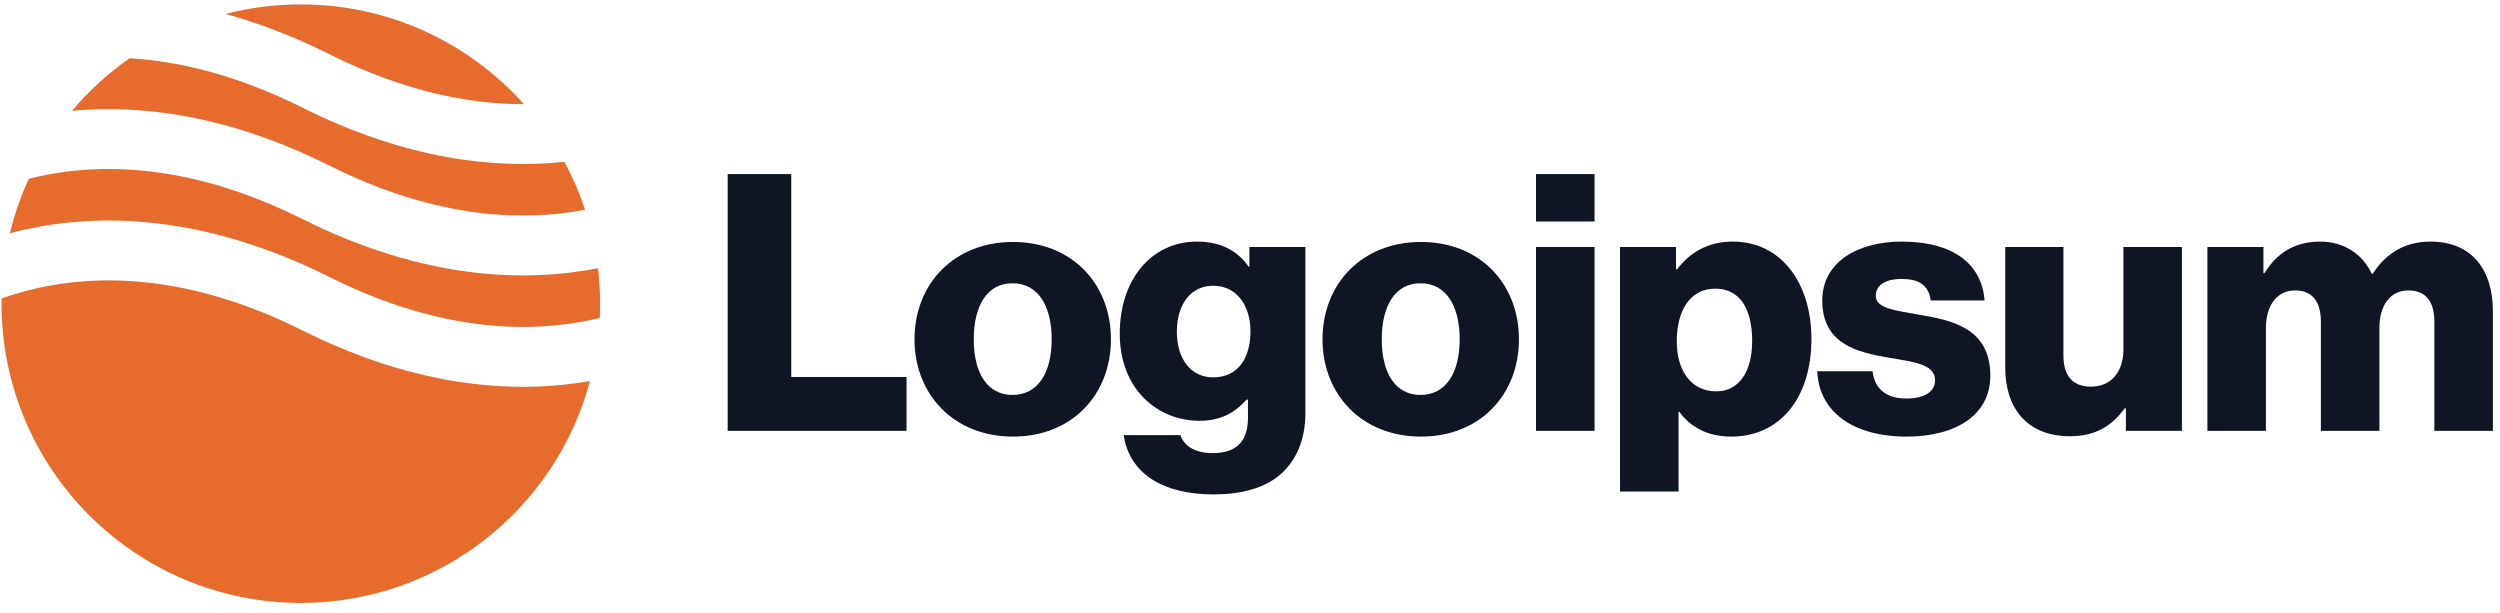
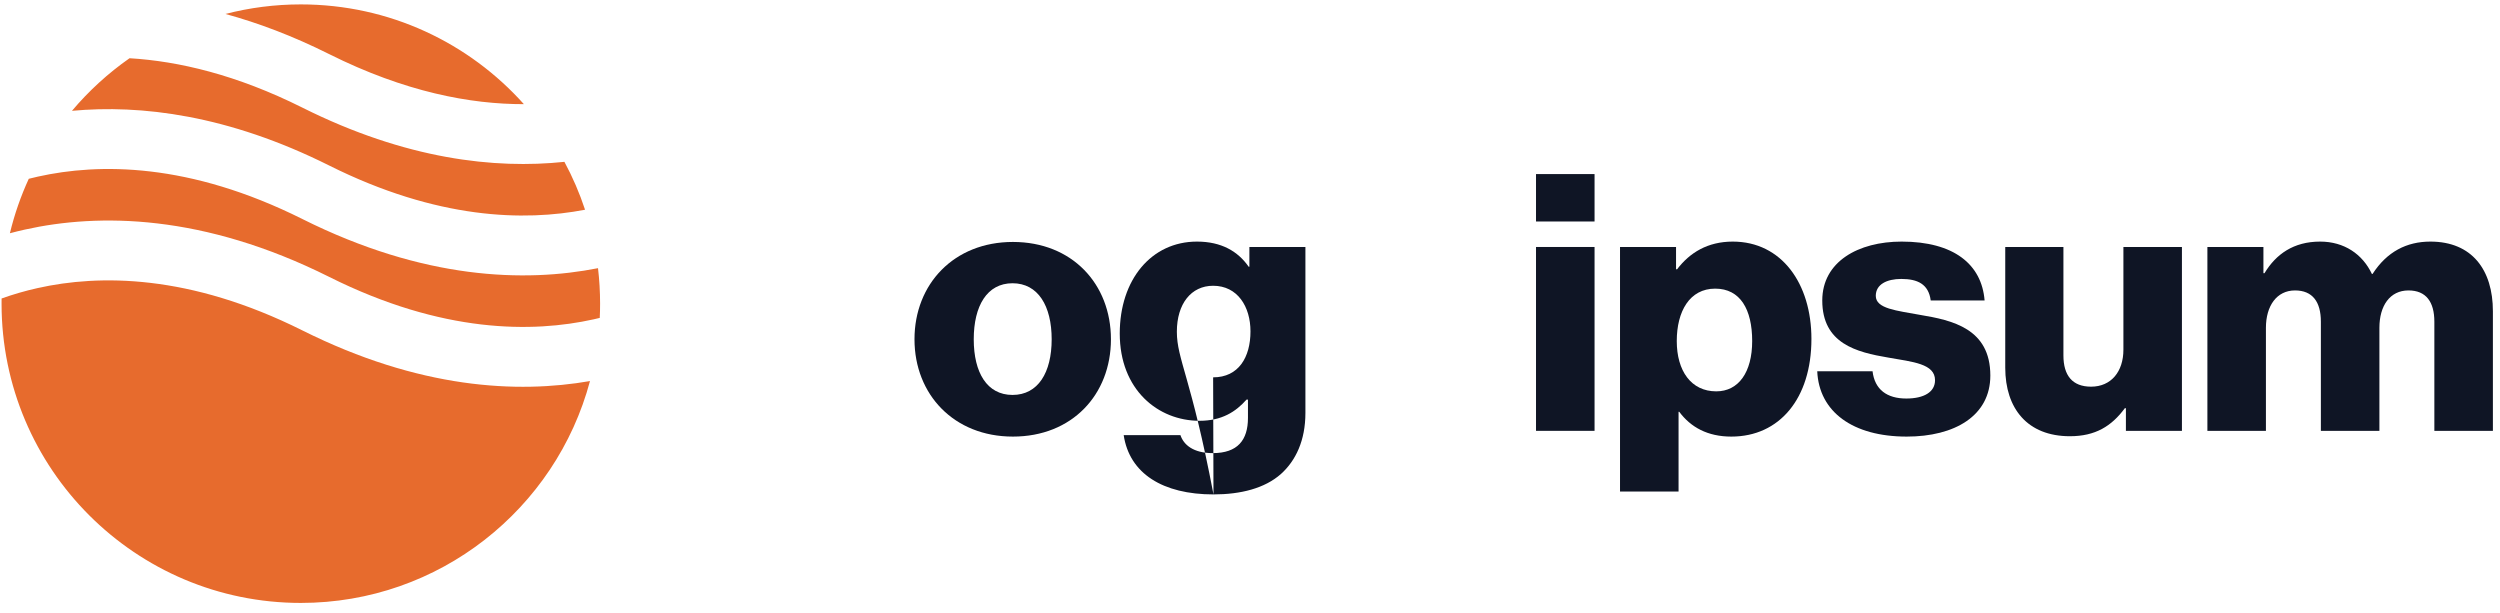
<svg xmlns="http://www.w3.org/2000/svg" width="163" height="40" viewBox="0 0 163 40" fill="none">
  <g clip-path="url(#clip0_251_1290)">
-     <path d="M47.445 28.091H59.106V24.579H51.59V11.35H47.445V28.091Z" fill="#0F1525" />
    <path d="M66.017 25.75C64.355 25.75 63.488 24.298 63.488 22.121C63.488 19.943 64.355 18.468 66.017 18.468C67.68 18.468 68.569 19.943 68.569 22.121C68.569 24.298 67.68 25.75 66.017 25.75ZM66.041 28.466C69.904 28.466 72.433 25.727 72.433 22.121C72.433 18.515 69.904 15.775 66.041 15.775C62.201 15.775 59.625 18.515 59.625 22.121C59.625 25.727 62.201 28.466 66.041 28.466Z" fill="#0F1525" />
-     <path d="M79.119 32.236C80.898 32.236 82.467 31.838 83.521 30.901C84.481 30.035 85.113 28.724 85.113 26.921V16.103H81.46V17.391H81.414C80.711 16.384 79.634 15.752 78.042 15.752C75.068 15.752 73.008 18.234 73.008 21.746C73.008 25.422 75.513 27.436 78.206 27.436C79.658 27.436 80.571 26.851 81.273 26.054H81.367V27.248C81.367 28.7 80.688 29.543 79.072 29.543C77.808 29.543 77.176 29.005 76.965 28.372H73.265C73.64 30.878 75.818 32.236 79.119 32.236ZM79.096 24.603C77.667 24.603 76.731 23.432 76.731 21.629C76.731 19.803 77.667 18.632 79.096 18.632C80.688 18.632 81.531 19.99 81.531 21.606C81.531 23.291 80.758 24.603 79.096 24.603Z" fill="#0F1525" />
-     <path d="M92.619 25.75C90.956 25.75 90.09 24.298 90.09 22.121C90.09 19.943 90.956 18.468 92.619 18.468C94.281 18.468 95.171 19.943 95.171 22.121C95.171 24.298 94.281 25.75 92.619 25.75ZM92.642 28.466C96.506 28.466 99.035 25.727 99.035 22.121C99.035 18.515 96.506 15.775 92.642 15.775C88.802 15.775 86.227 18.515 86.227 22.121C86.227 25.727 88.802 28.466 92.642 28.466Z" fill="#0F1525" />
+     <path d="M79.119 32.236C80.898 32.236 82.467 31.838 83.521 30.901C84.481 30.035 85.113 28.724 85.113 26.921V16.103H81.46V17.391H81.414C80.711 16.384 79.634 15.752 78.042 15.752C75.068 15.752 73.008 18.234 73.008 21.746C73.008 25.422 75.513 27.436 78.206 27.436C79.658 27.436 80.571 26.851 81.273 26.054H81.367V27.248C81.367 28.7 80.688 29.543 79.072 29.543C77.808 29.543 77.176 29.005 76.965 28.372H73.265C73.64 30.878 75.818 32.236 79.119 32.236ZC77.667 24.603 76.731 23.432 76.731 21.629C76.731 19.803 77.667 18.632 79.096 18.632C80.688 18.632 81.531 19.99 81.531 21.606C81.531 23.291 80.758 24.603 79.096 24.603Z" fill="#0F1525" />
    <path d="M100.148 28.091H103.965V16.103H100.148V28.091ZM100.148 14.441H103.965V11.35H100.148V14.441Z" fill="#0F1525" />
    <path d="M105.625 32.048H109.442V26.851H109.488C110.238 27.857 111.338 28.466 112.884 28.466C116.021 28.466 118.105 25.984 118.105 22.097C118.105 18.491 116.162 15.752 112.977 15.752C111.338 15.752 110.167 16.478 109.348 17.555H109.278V16.103H105.625V32.048ZM111.9 25.516C110.261 25.516 109.325 24.181 109.325 22.238C109.325 20.294 110.167 18.819 111.83 18.819C113.469 18.819 114.242 20.177 114.242 22.238C114.242 24.275 113.352 25.516 111.9 25.516Z" fill="#0F1525" />
    <path d="M124.315 28.466C127.452 28.466 129.77 27.108 129.77 24.486C129.77 21.418 127.288 20.88 125.181 20.529C123.659 20.248 122.301 20.131 122.301 19.288C122.301 18.538 123.027 18.187 123.963 18.187C125.017 18.187 125.743 18.515 125.883 19.592H129.396C129.208 17.227 127.382 15.752 123.987 15.752C121.154 15.752 118.812 17.063 118.812 19.592C118.812 22.402 121.037 22.964 123.12 23.315C124.713 23.596 126.164 23.713 126.164 24.79C126.164 25.563 125.439 25.984 124.291 25.984C123.027 25.984 122.231 25.399 122.09 24.205H118.484C118.601 26.851 120.802 28.466 124.315 28.466Z" fill="#0F1525" />
    <path d="M134.957 28.442C136.619 28.442 137.673 27.787 138.539 26.616H138.609V28.091H142.262V16.103H138.446V22.8C138.446 24.228 137.649 25.211 136.338 25.211C135.121 25.211 134.535 24.485 134.535 23.174V16.103H130.742V23.97C130.742 26.64 132.194 28.442 134.957 28.442Z" fill="#0F1525" />
    <path d="M143.922 28.091H147.738V21.372C147.738 19.943 148.441 18.936 149.635 18.936C150.782 18.936 151.321 19.686 151.321 20.973V28.091H155.137V21.372C155.137 19.943 155.817 18.936 157.034 18.936C158.181 18.936 158.72 19.686 158.72 20.973V28.091H162.537V20.294C162.537 17.602 161.178 15.752 158.462 15.752C156.917 15.752 155.629 16.408 154.693 17.859H154.646C154.037 16.572 152.843 15.752 151.274 15.752C149.541 15.752 148.394 16.572 147.645 17.812H147.575V16.103H143.922V28.091Z" fill="#0F1525" />
    <path fill-rule="evenodd" clip-rule="evenodd" d="M8.446 3.797C7.05 4.773 5.788 5.927 4.692 7.226C9.169 6.81 14.858 7.489 21.462 10.791C28.514 14.317 34.193 14.436 38.145 13.674C37.787 12.588 37.335 11.544 36.8 10.552C32.276 11.03 26.476 10.398 19.717 7.018C15.425 4.872 11.641 3.988 8.446 3.797ZM34.157 6.791C30.585 2.799 25.393 0.287 19.614 0.287C17.917 0.287 16.27 0.503 14.7 0.911C16.826 1.491 19.085 2.339 21.462 3.528C26.411 6.002 30.683 6.799 34.157 6.791ZM38.99 17.485C34.216 18.428 27.622 18.234 19.717 14.281C12.326 10.586 6.443 10.632 2.476 11.514C2.271 11.559 2.071 11.607 1.876 11.657C1.357 12.787 0.942 13.975 0.645 15.208C0.962 15.123 1.291 15.043 1.63 14.967C6.443 13.898 13.243 13.944 21.462 18.053C28.853 21.749 34.735 21.702 38.703 20.821C38.839 20.791 38.972 20.759 39.104 20.727C39.119 20.42 39.126 20.11 39.126 19.799C39.126 19.016 39.08 18.244 38.99 17.485ZM38.467 24.845C33.739 25.672 27.338 25.354 19.717 21.544C12.326 17.849 6.443 17.895 2.476 18.777C1.595 18.972 0.803 19.211 0.104 19.462C0.103 19.574 0.102 19.686 0.102 19.799C0.102 30.575 8.837 39.311 19.614 39.311C28.645 39.311 36.243 33.175 38.467 24.845Z" fill="#E76B2D" />
  </g>
  <defs>
    <clipPath id="clip0_251_1290">
      <rect width="162.927" height="40" fill="white" />
    </clipPath>
  </defs>
</svg>